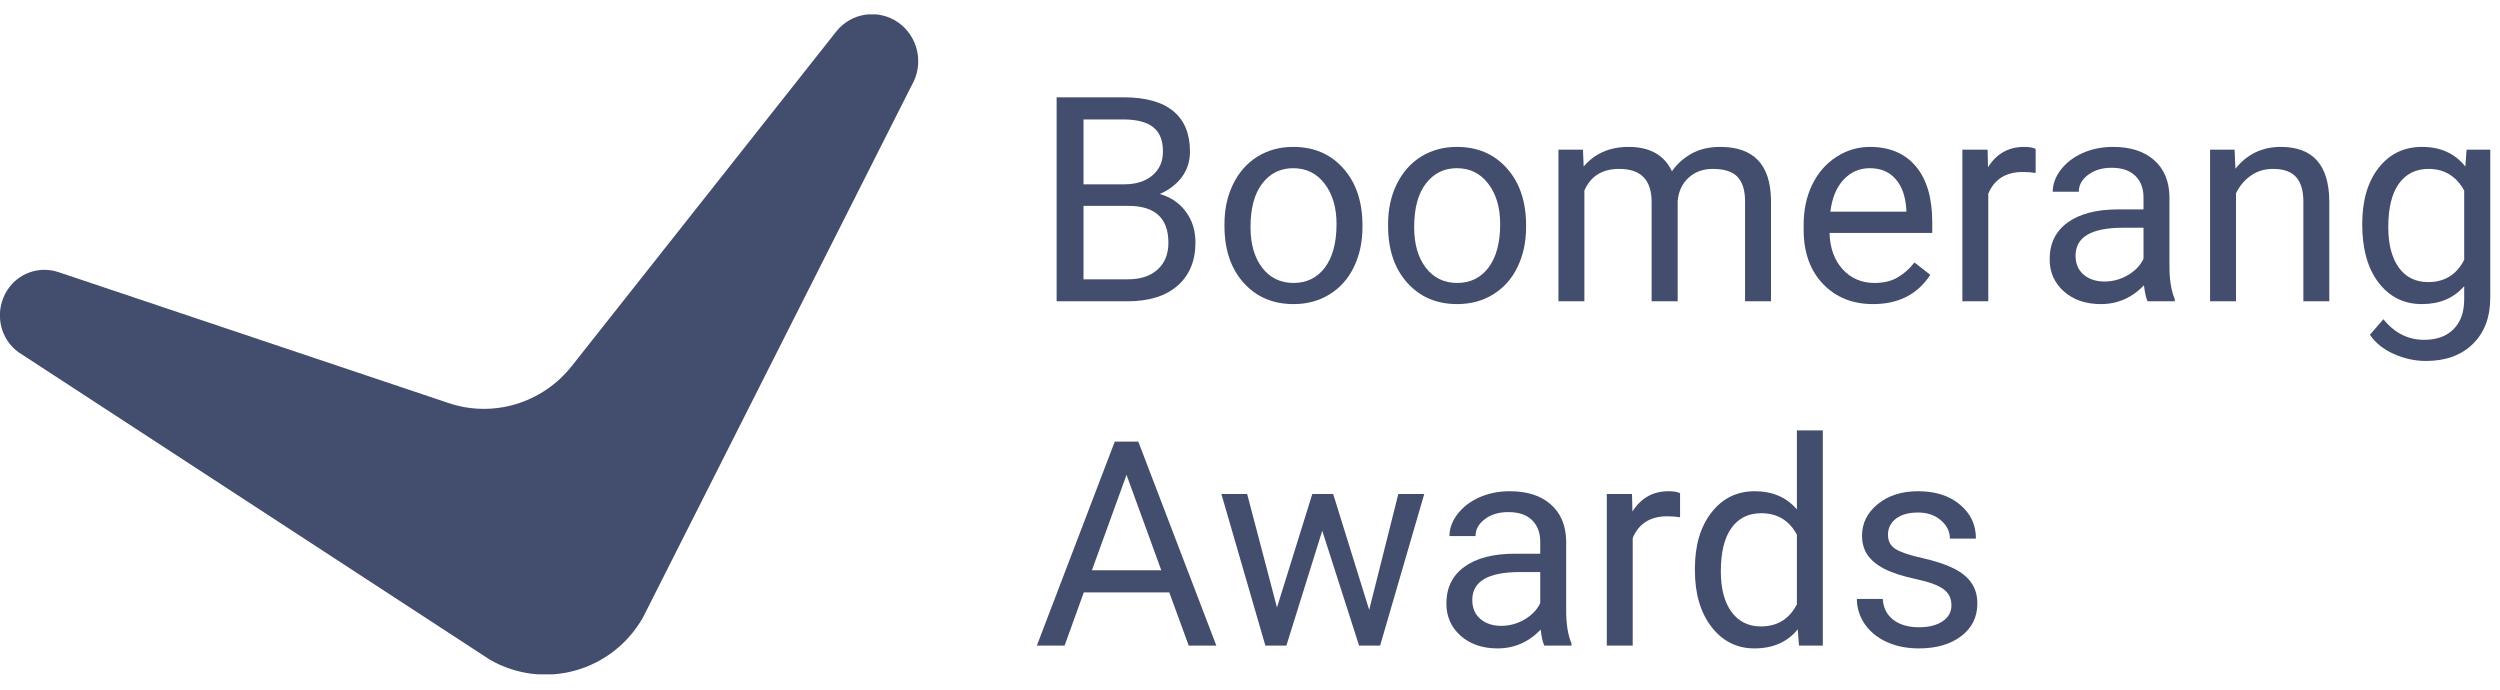
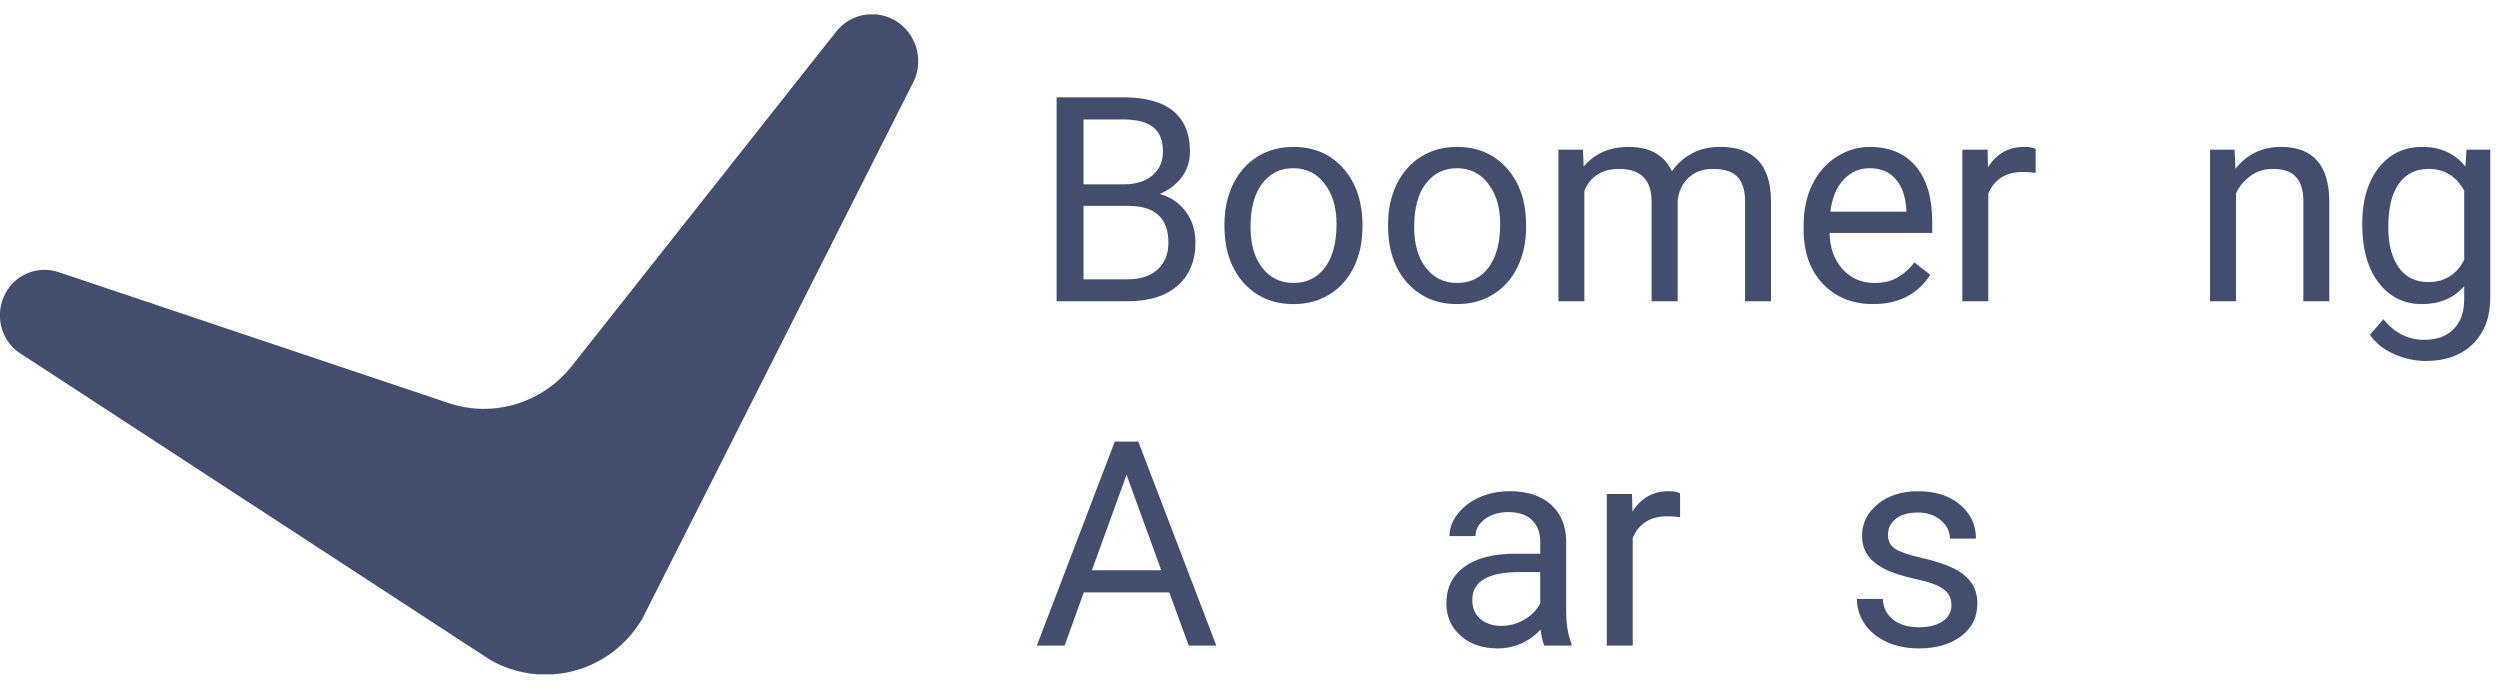
<svg xmlns="http://www.w3.org/2000/svg" width="116" height="32" viewBox="0 0 116 32" fill="none">
  <path d="M49.027 13.98V4.515H52.121C53.148 4.515 53.92 4.727 54.435 5.152C54.956 5.577 55.215 6.205 55.215 7.037C55.215 7.479 55.09 7.872 54.839 8.214C54.587 8.552 54.245 8.814 53.811 9.001C54.323 9.144 54.726 9.417 55.02 9.82C55.319 10.218 55.469 10.695 55.469 11.25C55.469 12.099 55.194 12.767 54.643 13.252C54.093 13.737 53.315 13.98 52.31 13.98H49.027ZM50.275 9.553V12.96H52.336C52.916 12.96 53.374 12.81 53.707 12.511C54.045 12.208 54.214 11.792 54.214 11.263C54.214 10.123 53.595 9.553 52.355 9.553H50.275ZM50.275 8.552H52.16C52.706 8.552 53.142 8.416 53.467 8.143C53.796 7.869 53.961 7.499 53.961 7.031C53.961 6.511 53.809 6.134 53.506 5.9C53.203 5.661 52.741 5.542 52.121 5.542H50.275V8.552Z" fill="#434D6D" />
  <path d="M56.815 10.398C56.815 9.709 56.949 9.089 57.218 8.539C57.491 7.989 57.868 7.564 58.349 7.265C58.834 6.966 59.387 6.816 60.007 6.816C60.964 6.816 61.738 7.148 62.327 7.811C62.921 8.474 63.218 9.356 63.218 10.457V10.541C63.218 11.226 63.086 11.841 62.821 12.387C62.561 12.929 62.186 13.352 61.697 13.655C61.211 13.959 60.652 14.11 60.02 14.11C59.066 14.11 58.292 13.779 57.699 13.116C57.109 12.453 56.815 11.575 56.815 10.483V10.398ZM58.024 10.541C58.024 11.321 58.204 11.948 58.563 12.42C58.927 12.892 59.413 13.129 60.02 13.129C60.631 13.129 61.116 12.89 61.476 12.414C61.835 11.932 62.015 11.261 62.015 10.398C62.015 9.627 61.831 9.003 61.463 8.526C61.099 8.045 60.613 7.804 60.007 7.804C59.413 7.804 58.934 8.041 58.57 8.513C58.206 8.985 58.024 9.662 58.024 10.541Z" fill="#434D6D" />
  <path d="M64.407 10.398C64.407 9.709 64.542 9.089 64.811 8.539C65.084 7.989 65.461 7.564 65.942 7.265C66.427 6.966 66.98 6.816 67.599 6.816C68.557 6.816 69.331 7.148 69.92 7.811C70.514 8.474 70.811 9.356 70.811 10.457V10.541C70.811 11.226 70.678 11.841 70.414 12.387C70.154 12.929 69.779 13.352 69.29 13.655C68.804 13.959 68.245 14.11 67.612 14.11C66.659 14.11 65.885 13.779 65.292 13.116C64.702 12.453 64.407 11.575 64.407 10.483V10.398ZM65.617 10.541C65.617 11.321 65.796 11.948 66.156 12.42C66.52 12.892 67.006 13.129 67.612 13.129C68.223 13.129 68.709 12.89 69.069 12.414C69.428 11.932 69.608 11.261 69.608 10.398C69.608 9.627 69.424 9.003 69.055 8.526C68.691 8.045 68.206 7.804 67.599 7.804C67.006 7.804 66.527 8.041 66.163 8.513C65.799 8.985 65.617 9.662 65.617 10.541Z" fill="#434D6D" />
  <path d="M73.45 6.946L73.482 7.726C73.998 7.12 74.694 6.816 75.569 6.816C76.553 6.816 77.222 7.193 77.578 7.947C77.812 7.609 78.115 7.336 78.488 7.128C78.865 6.92 79.309 6.816 79.821 6.816C81.363 6.816 82.148 7.633 82.174 9.267V13.98H80.971V9.339C80.971 8.836 80.856 8.461 80.627 8.214C80.397 7.963 80.011 7.837 79.469 7.837C79.023 7.837 78.653 7.971 78.358 8.24C78.063 8.504 77.892 8.862 77.844 9.313V13.98H76.635V9.371C76.635 8.348 76.135 7.837 75.134 7.837C74.345 7.837 73.805 8.173 73.515 8.845V13.98H72.312V6.946H73.45Z" fill="#434D6D" />
  <path d="M86.913 14.11C85.959 14.11 85.184 13.798 84.586 13.174C83.987 12.546 83.689 11.707 83.689 10.658V10.437C83.689 9.74 83.821 9.118 84.085 8.572C84.354 8.021 84.726 7.592 85.203 7.284C85.684 6.972 86.204 6.816 86.763 6.816C87.678 6.816 88.388 7.118 88.895 7.72C89.403 8.322 89.656 9.185 89.656 10.307V10.808H84.891C84.909 11.501 85.11 12.062 85.496 12.492C85.886 12.916 86.38 13.129 86.978 13.129C87.403 13.129 87.762 13.042 88.057 12.868C88.352 12.695 88.609 12.466 88.831 12.179L89.565 12.752C88.976 13.657 88.092 14.11 86.913 14.11ZM86.763 7.804C86.278 7.804 85.871 7.982 85.541 8.338C85.212 8.689 85.008 9.183 84.93 9.82H88.454V9.729C88.419 9.118 88.254 8.645 87.959 8.312C87.665 7.973 87.266 7.804 86.763 7.804Z" fill="#434D6D" />
  <path d="M94.454 8.025C94.272 7.995 94.074 7.98 93.862 7.98C93.073 7.98 92.538 8.316 92.256 8.988V13.98H91.054V6.946H92.224L92.243 7.759C92.638 7.131 93.197 6.816 93.921 6.816C94.155 6.816 94.332 6.847 94.454 6.907V8.025Z" fill="#434D6D" />
-   <path d="M99.648 13.98C99.578 13.841 99.522 13.594 99.479 13.239C98.92 13.82 98.252 14.11 97.476 14.11C96.783 14.11 96.213 13.915 95.767 13.525C95.325 13.131 95.104 12.632 95.104 12.03C95.104 11.297 95.381 10.73 95.936 10.327C96.495 9.919 97.279 9.716 98.289 9.716H99.459V9.163C99.459 8.743 99.334 8.409 99.082 8.162C98.831 7.911 98.46 7.785 97.971 7.785C97.541 7.785 97.182 7.893 96.891 8.11C96.601 8.327 96.456 8.589 96.456 8.897H95.247C95.247 8.546 95.37 8.208 95.617 7.882C95.869 7.553 96.207 7.293 96.631 7.102C97.06 6.912 97.531 6.816 98.042 6.816C98.852 6.816 99.487 7.02 99.947 7.427C100.406 7.83 100.644 8.387 100.662 9.098V12.335C100.662 12.981 100.744 13.495 100.909 13.876V13.98H99.648ZM97.652 13.063C98.029 13.063 98.386 12.966 98.725 12.771C99.063 12.576 99.308 12.322 99.459 12.01V10.567H98.516C97.043 10.567 96.306 10.998 96.306 11.861C96.306 12.238 96.432 12.533 96.683 12.745C96.935 12.957 97.258 13.063 97.652 13.063Z" fill="#434D6D" />
  <path d="M103.685 6.946L103.724 7.83C104.261 7.154 104.963 6.816 105.83 6.816C107.316 6.816 108.066 7.655 108.079 9.332V13.98H106.876V9.326C106.872 8.819 106.755 8.444 106.525 8.201C106.3 7.958 105.947 7.837 105.466 7.837C105.076 7.837 104.733 7.941 104.439 8.149C104.144 8.357 103.914 8.63 103.75 8.968V13.98H102.547V6.946H103.685Z" fill="#434D6D" />
  <path d="M109.607 10.405C109.607 9.308 109.86 8.437 110.367 7.791C110.874 7.141 111.546 6.816 112.382 6.816C113.241 6.816 113.91 7.12 114.391 7.726L114.45 6.946H115.548V13.811C115.548 14.721 115.277 15.438 114.736 15.963C114.198 16.487 113.475 16.749 112.565 16.749C112.057 16.749 111.561 16.641 111.076 16.424C110.59 16.208 110.22 15.911 109.964 15.534L110.588 14.812C111.104 15.449 111.735 15.768 112.48 15.768C113.065 15.768 113.52 15.603 113.845 15.274C114.175 14.944 114.339 14.481 114.339 13.883V13.278C113.858 13.833 113.202 14.11 112.369 14.11C111.546 14.11 110.879 13.779 110.367 13.116C109.86 12.453 109.607 11.549 109.607 10.405ZM110.816 10.541C110.816 11.334 110.978 11.958 111.303 12.414C111.628 12.864 112.083 13.089 112.669 13.089C113.427 13.089 113.984 12.745 114.339 12.056V8.845C113.971 8.173 113.418 7.837 112.682 7.837C112.096 7.837 111.639 8.065 111.31 8.52C110.981 8.975 110.816 9.649 110.816 10.541Z" fill="#434D6D" />
  <path d="M54.253 27.486H50.288L49.397 29.956H48.11L51.725 20.491H52.817L56.438 29.956H55.157L54.253 27.486ZM50.665 26.459H53.883L52.271 22.032L50.665 26.459Z" fill="#434D6D" />
-   <path d="M63.53 28.299L64.882 22.922H66.085L64.037 29.956H63.062L61.352 24.626L59.688 29.956H58.713L56.672 22.922H57.868L59.252 28.188L60.891 22.922H61.859L63.53 28.299Z" fill="#434D6D" />
  <path d="M71.656 29.956C71.586 29.817 71.53 29.57 71.487 29.215C70.928 29.796 70.26 30.086 69.484 30.086C68.791 30.086 68.221 29.891 67.775 29.501C67.333 29.107 67.112 28.608 67.112 28.006C67.112 27.274 67.389 26.706 67.944 26.303C68.503 25.895 69.287 25.692 70.297 25.692H71.467V25.139C71.467 24.719 71.341 24.385 71.09 24.138C70.839 23.887 70.468 23.761 69.979 23.761C69.549 23.761 69.19 23.869 68.899 24.086C68.609 24.303 68.464 24.565 68.464 24.873H67.255C67.255 24.522 67.378 24.184 67.625 23.859C67.877 23.529 68.215 23.269 68.639 23.078C69.069 22.888 69.539 22.793 70.05 22.793C70.861 22.793 71.495 22.996 71.955 23.404C72.414 23.807 72.653 24.363 72.67 25.074V28.311C72.67 28.957 72.752 29.471 72.917 29.852V29.956H71.656ZM69.66 29.04C70.037 29.04 70.395 28.942 70.733 28.747C71.071 28.552 71.316 28.299 71.467 27.986V26.543H70.525C69.051 26.543 68.314 26.975 68.314 27.837C68.314 28.214 68.44 28.509 68.691 28.721C68.943 28.933 69.266 29.04 69.66 29.04Z" fill="#434D6D" />
  <path d="M77.955 24.002C77.773 23.971 77.576 23.956 77.363 23.956C76.575 23.956 76.039 24.292 75.758 24.964V29.956H74.555V22.922H75.725L75.745 23.735C76.139 23.107 76.698 22.793 77.422 22.793C77.656 22.793 77.834 22.823 77.955 22.884V24.002Z" fill="#434D6D" />
-   <path d="M78.644 26.381C78.644 25.302 78.9 24.435 79.411 23.781C79.922 23.122 80.592 22.793 81.42 22.793C82.243 22.793 82.895 23.074 83.376 23.637V19.971H84.579V29.956H83.474L83.415 29.202C82.934 29.791 82.265 30.086 81.407 30.086C80.592 30.086 79.927 29.753 79.411 29.085C78.9 28.418 78.644 27.547 78.644 26.472V26.381ZM79.847 26.517C79.847 27.315 80.011 27.939 80.341 28.39C80.67 28.84 81.125 29.066 81.706 29.066C82.469 29.066 83.025 28.723 83.376 28.038V24.808C83.017 24.145 82.464 23.813 81.719 23.813C81.129 23.813 80.67 24.041 80.341 24.496C80.011 24.951 79.847 25.625 79.847 26.517Z" fill="#434D6D" />
  <path d="M90.547 28.09C90.547 27.765 90.423 27.514 90.176 27.336C89.933 27.154 89.507 26.998 88.895 26.868C88.289 26.738 87.806 26.582 87.446 26.4C87.091 26.218 86.826 26.002 86.653 25.75C86.484 25.499 86.399 25.2 86.399 24.853C86.399 24.277 86.642 23.789 87.127 23.39C87.617 22.992 88.241 22.793 88.999 22.793C89.797 22.793 90.443 22.998 90.937 23.41C91.435 23.822 91.684 24.348 91.684 24.99H90.475C90.475 24.66 90.334 24.377 90.053 24.138C89.775 23.9 89.424 23.781 88.999 23.781C88.562 23.781 88.219 23.876 87.972 24.067C87.725 24.257 87.602 24.506 87.602 24.814C87.602 25.105 87.717 25.323 87.946 25.471C88.176 25.618 88.59 25.759 89.188 25.893C89.79 26.028 90.278 26.188 90.651 26.374C91.023 26.561 91.299 26.786 91.476 27.05C91.658 27.31 91.749 27.629 91.749 28.006C91.749 28.634 91.498 29.139 90.995 29.521C90.493 29.898 89.84 30.086 89.039 30.086C88.475 30.086 87.977 29.986 87.543 29.787C87.11 29.588 86.77 29.311 86.523 28.955C86.28 28.595 86.159 28.207 86.159 27.791H87.361C87.383 28.195 87.543 28.515 87.842 28.754C88.146 28.988 88.544 29.105 89.039 29.105C89.494 29.105 89.858 29.014 90.131 28.832C90.408 28.645 90.547 28.398 90.547 28.09Z" fill="#434D6D" />
  <g clip-path="url(#clip0)">
    <path d="M20.808 18.699L2.708 12.625C1.686 12.286 0.578 12.788 0.159 13.805C-0.247 14.796 0.122 15.938 1.046 16.465L22.729 30.609C25.216 32.039 28.368 31.186 29.821 28.676L42.306 3.953C42.885 2.962 42.602 1.694 41.678 1.042C40.755 0.402 39.499 0.578 38.797 1.469L26.534 16.98C25.167 18.712 22.877 19.402 20.808 18.699Z" fill="#434D6D" />
  </g>
  <defs>
    <clipPath id="clip0">
      <rect width="42.603" height="30.621" fill="white" transform="translate(0 0.667)" />
    </clipPath>
  </defs>
</svg>